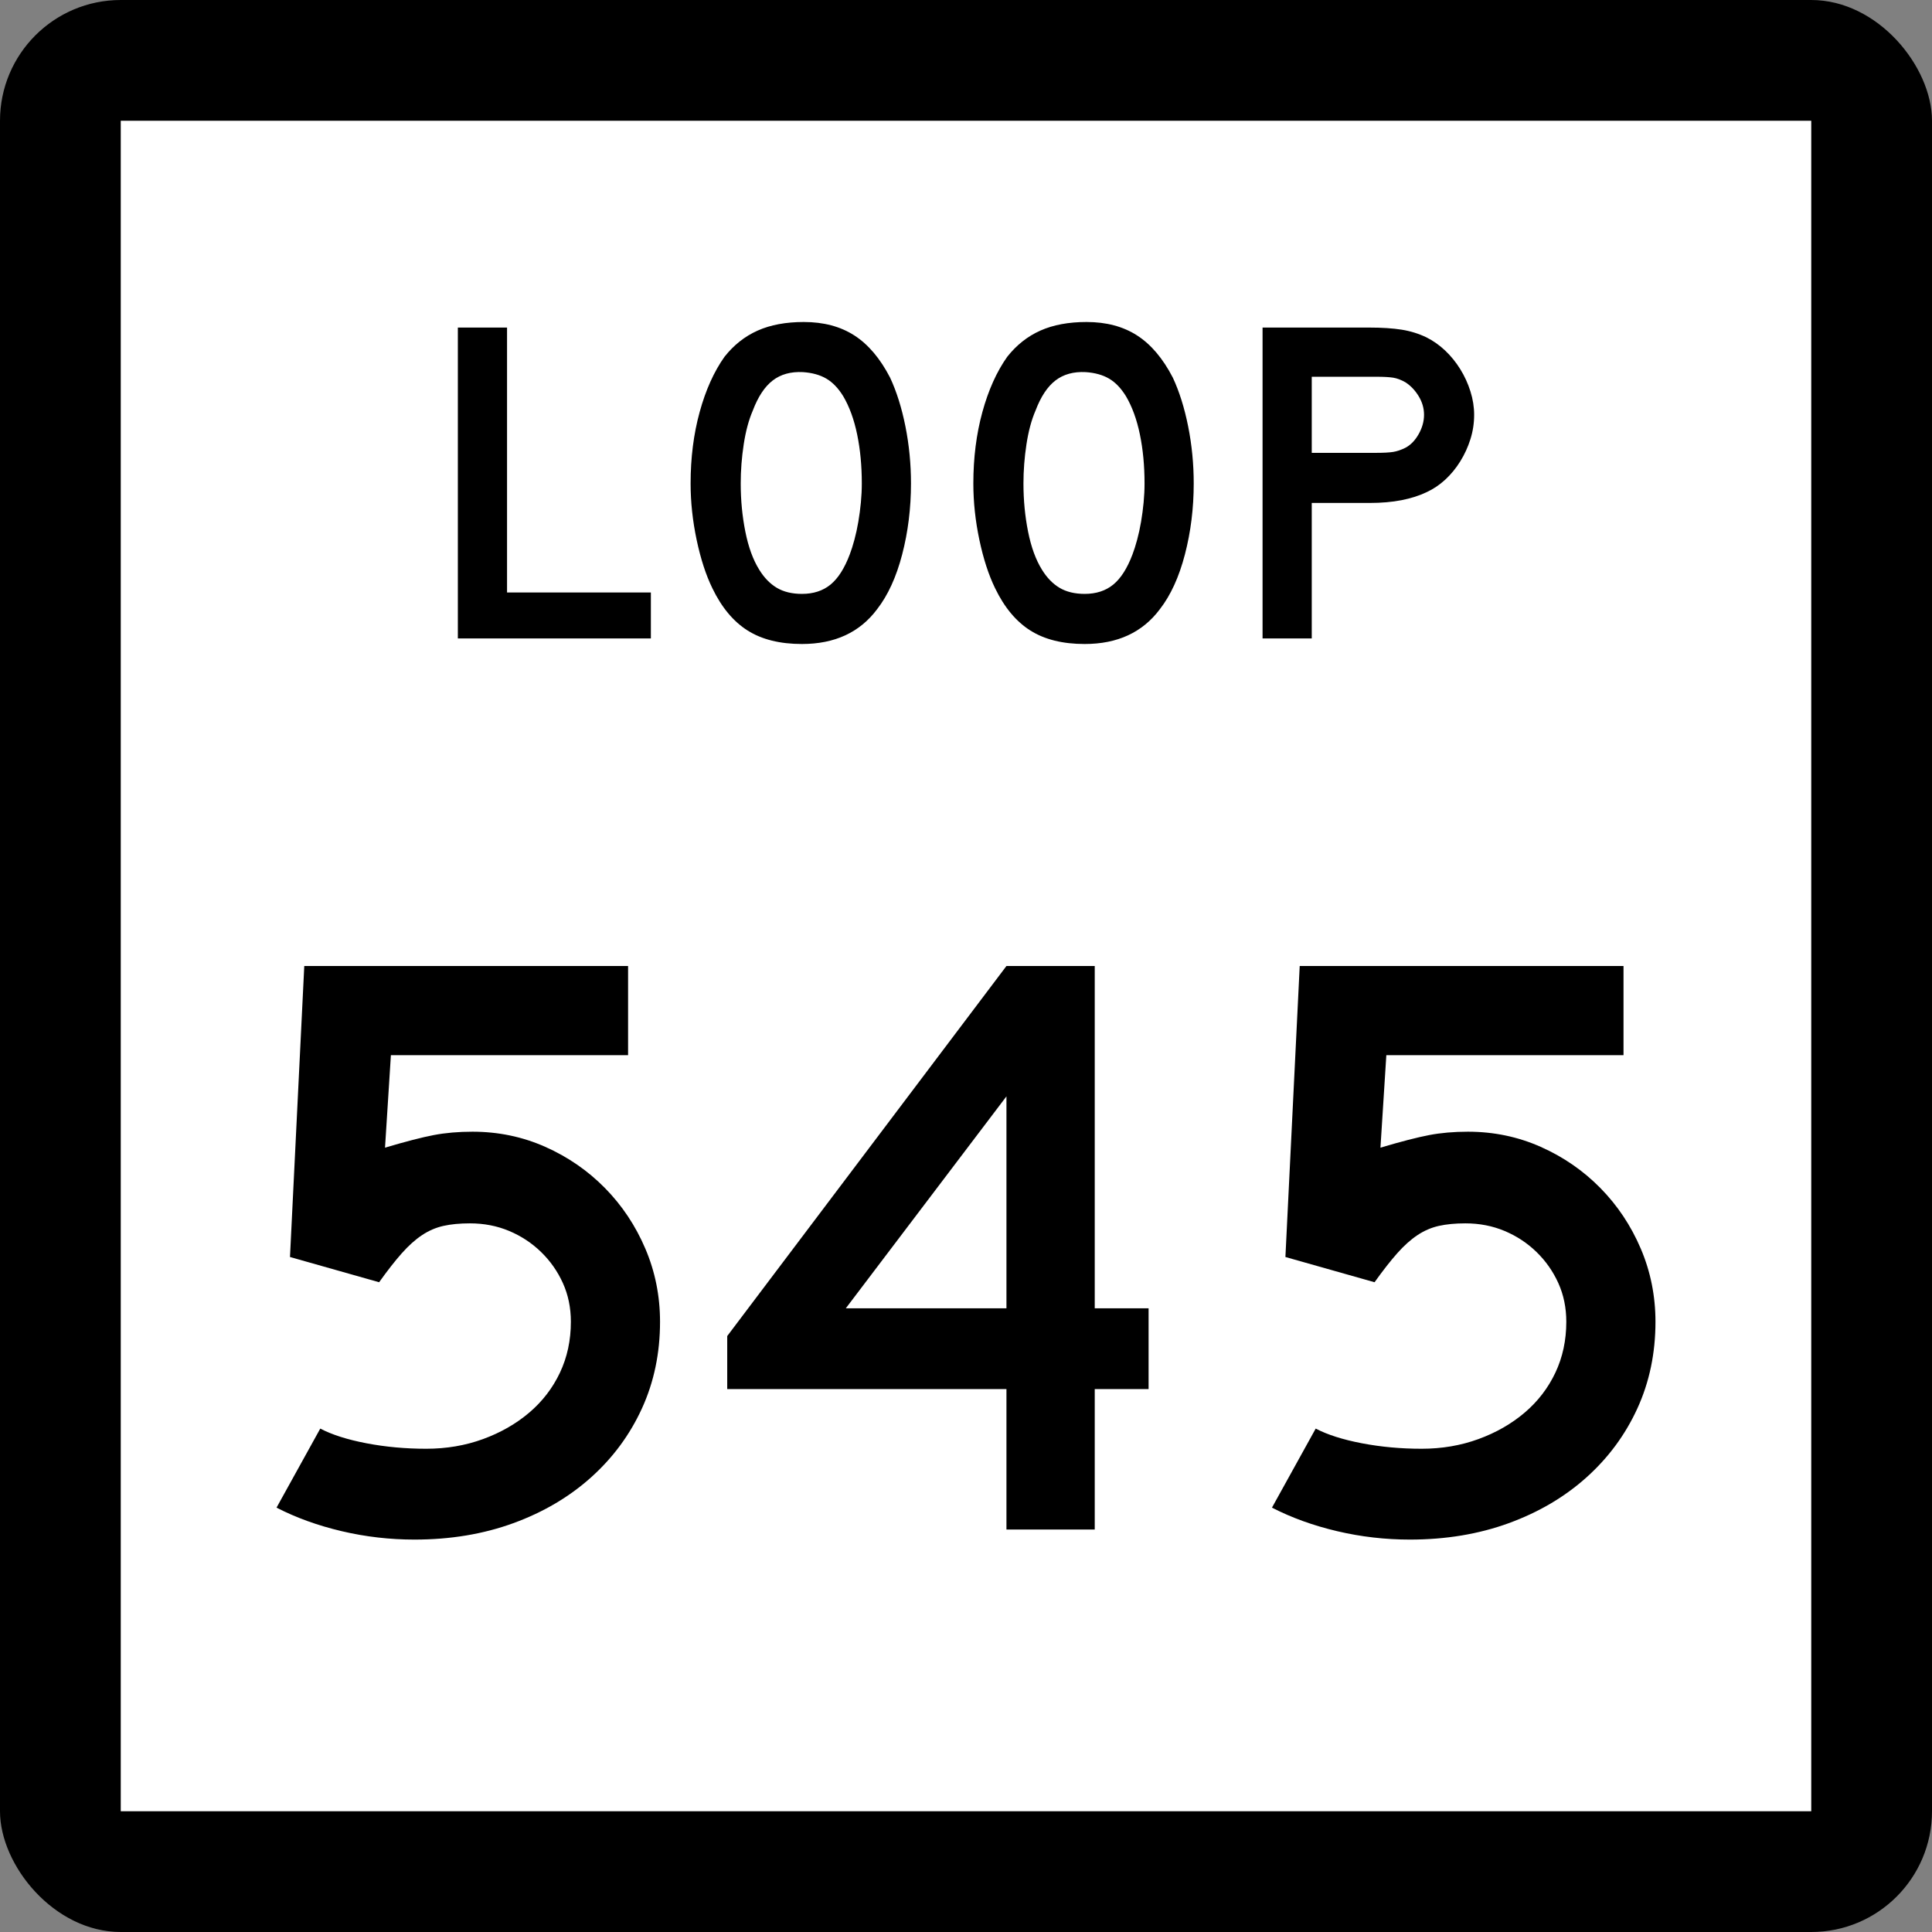
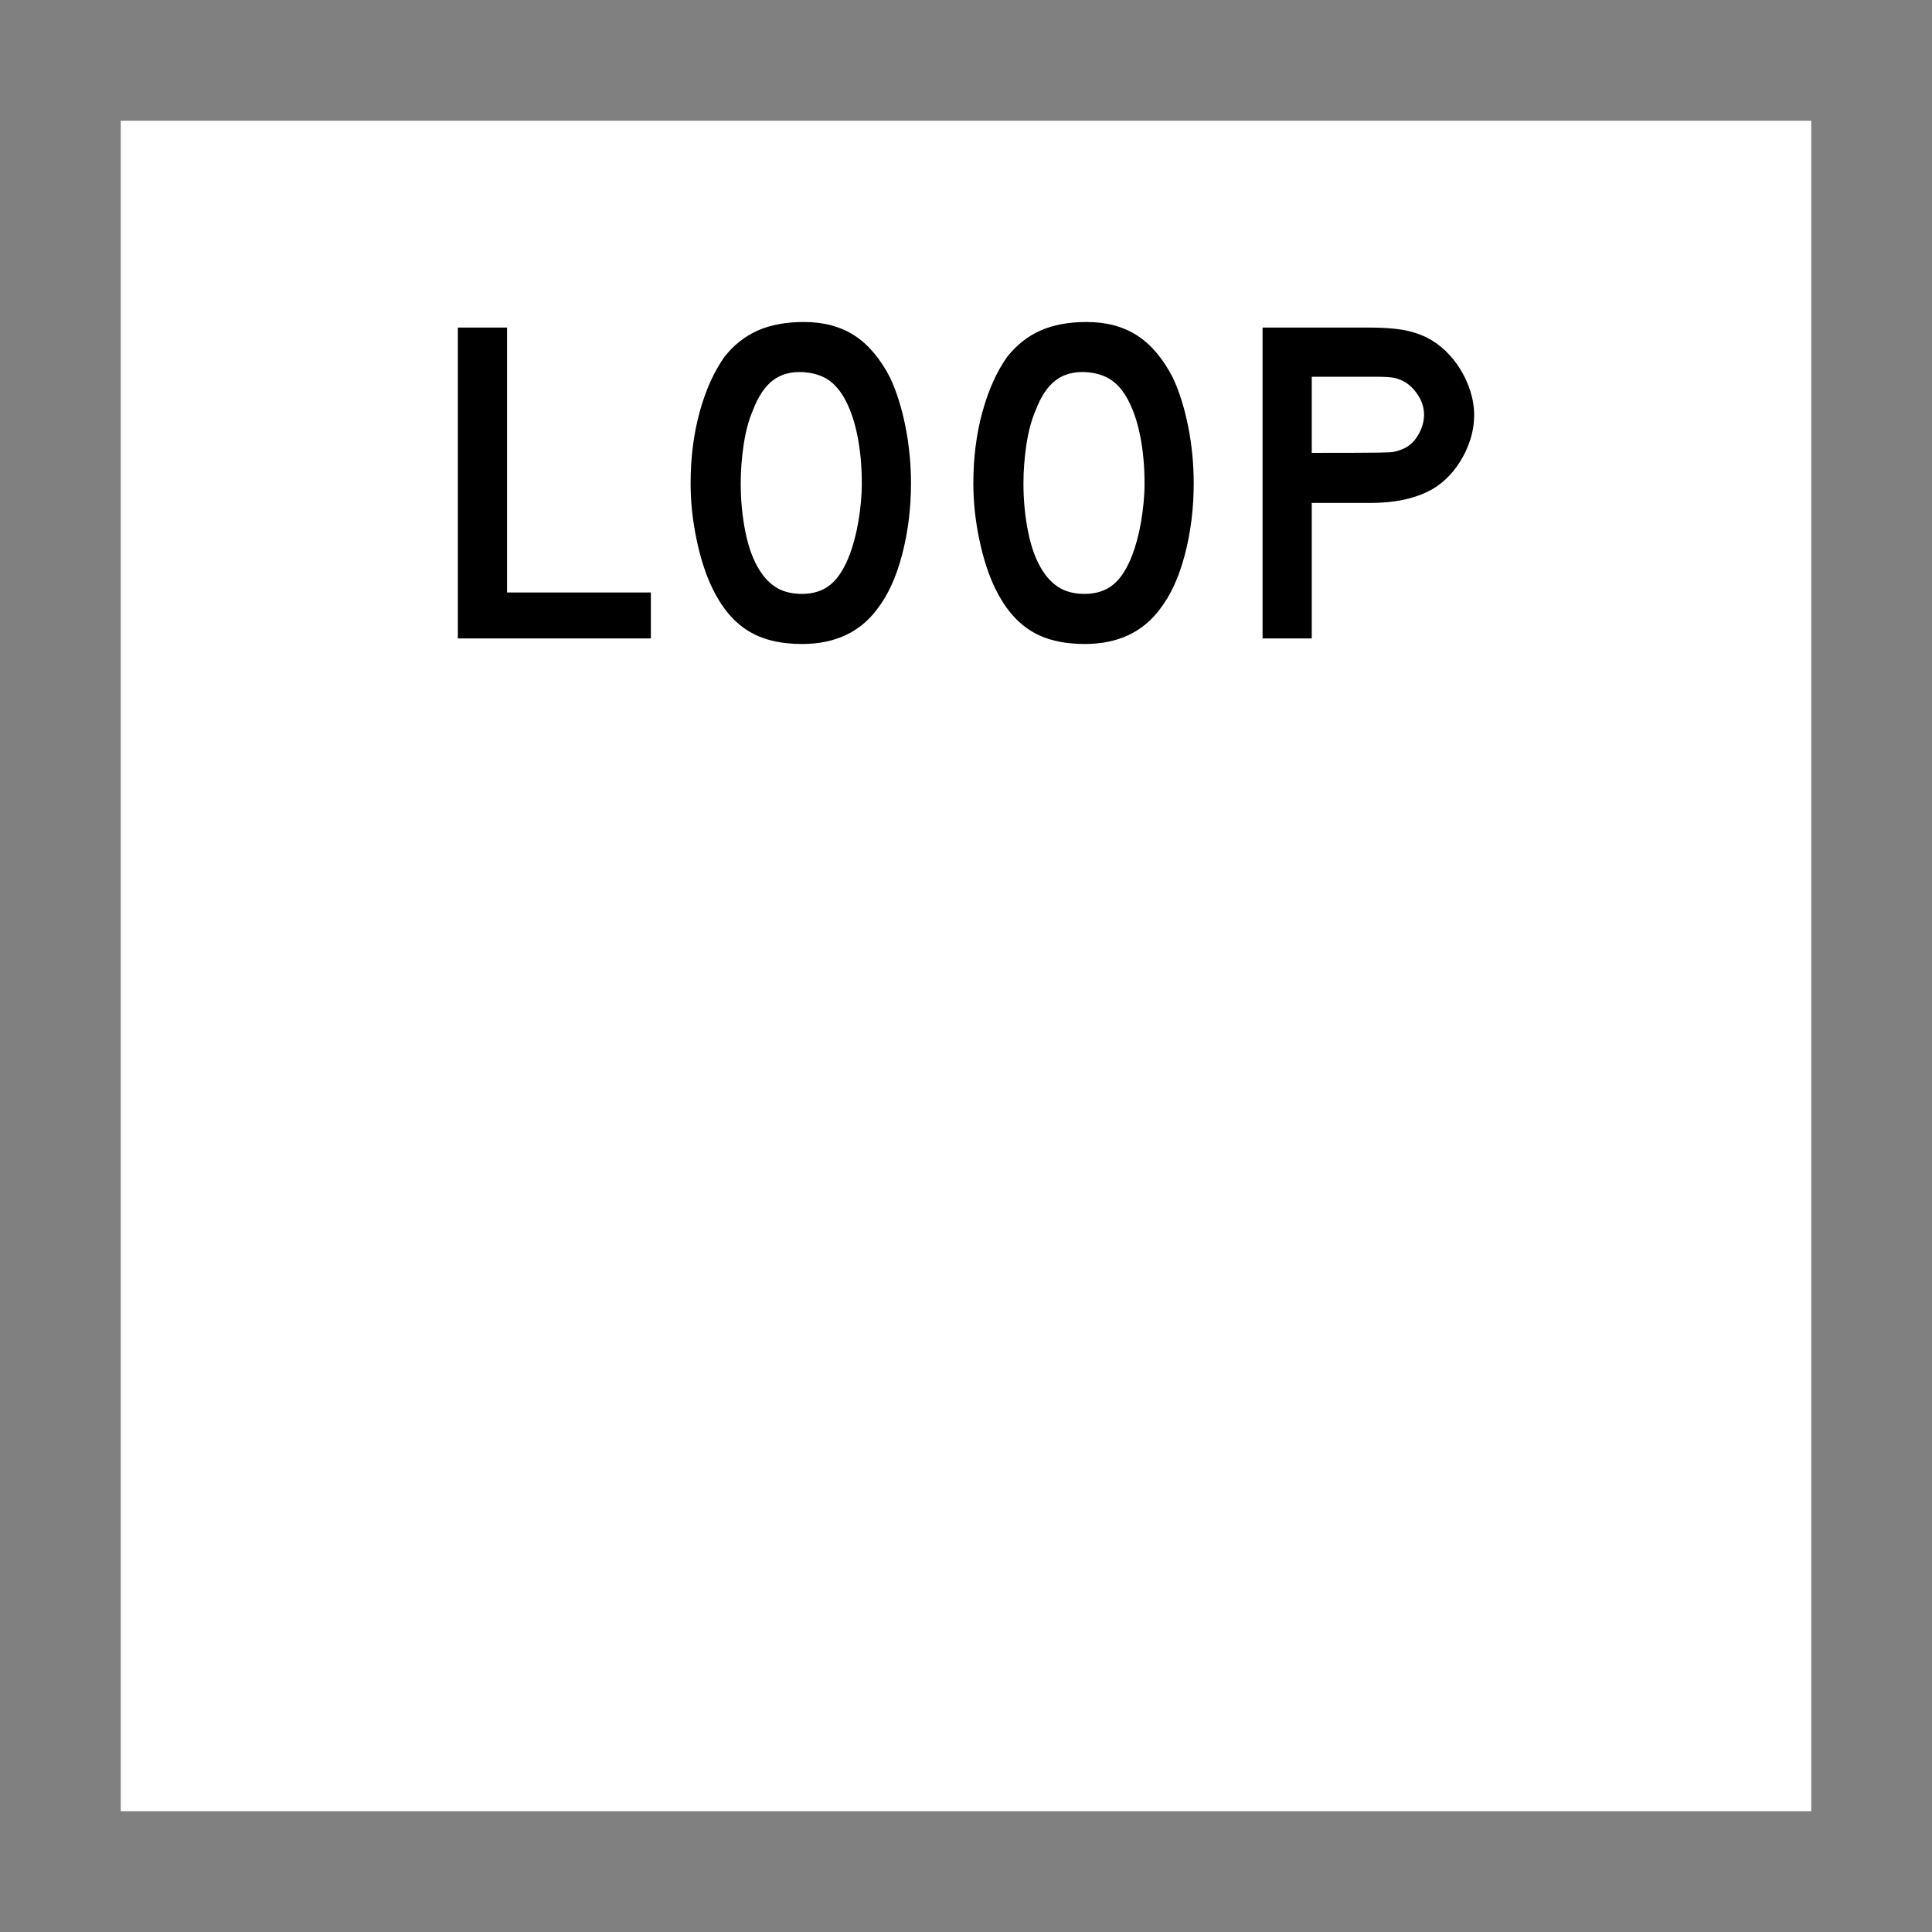
<svg xmlns="http://www.w3.org/2000/svg" xmlns:ns1="http://sodipodi.sourceforge.net/DTD/sodipodi-0.dtd" xmlns:ns2="http://www.inkscape.org/namespaces/inkscape" width="384" height="384" id="svg2" ns1:version="0.32" ns2:version="0.45.1" ns1:docbase="C:\Users\Emil\Desktop\Matté's Work\Pix\svg\tx" ns1:docname="Texas Loop 545.svg" ns2:output_extension="org.inkscape.output.svg.inkscape" version="1.0">
  <rect width="100%" height="100%" fill="#808080" stroke="none" />
  <defs id="defs4" />
  <ns1:namedview id="base" pagecolor="#ffffff" bordercolor="#666666" borderopacity="1.0" gridtolerance="10000" guidetolerance="10" objecttolerance="10" ns2:pageopacity="0.0" ns2:pageshadow="2" ns2:zoom="0.98177083" ns2:cx="192" ns2:cy="192" ns2:document-units="px" ns2:current-layer="layer1" ns2:window-width="765" ns2:window-height="575" ns2:window-x="309" ns2:window-y="5" width="24in" height="24in" units="in" />
  <g ns2:label="Layer 1" ns2:groupmode="layer" id="layer1" transform="translate(-888,219.638)">
-     <rect style="opacity:1;color:#000000;fill:#000000;fill-opacity:1;fill-rule:nonzero;stroke:none;stroke-width:1;stroke-linecap:butt;stroke-linejoin:miter;marker:none;marker-start:none;marker-mid:none;marker-end:none;stroke-miterlimit:4;stroke-dasharray:none;stroke-dashoffset:0;stroke-opacity:1;visibility:visible;display:inline;overflow:visible;enable-background:accumulate" id="rect2178" width="384" height="384" x="888" y="-219.638" ry="24" rx="24" />
    <rect style="opacity:1;color:#000000;fill:#ffffff;fill-opacity:1;fill-rule:nonzero;stroke:none;stroke-width:1;stroke-linecap:butt;stroke-linejoin:miter;marker:none;marker-start:none;marker-mid:none;marker-end:none;stroke-miterlimit:4;stroke-dasharray:none;stroke-dashoffset:0;stroke-opacity:1;visibility:visible;display:inline;overflow:visible;enable-background:accumulate" id="rect3152" width="336" height="336" x="912" y="-195.638" />
-     <path style="font-size:167.161px;font-style:normal;font-weight:normal;writing-mode:lr-tb;fill:#000000;fill-opacity:1;stroke:none;stroke-width:1px;stroke-linecap:butt;stroke-linejoin:miter;stroke-opacity:1;font-family:Bitstream Vera Sans" d="M 1019.187,43.072 C 1019.187,49.313 1017.989,55.052 1015.593,60.291 C 1013.197,65.531 1009.826,70.1 1005.48,73.999 C 1001.133,77.898 995.979,80.934 990.017,83.107 C 984.056,85.28 977.509,86.367 970.377,86.367 C 965.473,86.367 960.653,85.81 955.917,84.696 C 951.182,83.583 946.863,82.022 942.963,80.016 L 951.655,64.304 C 953.995,65.528 957.059,66.502 960.848,67.227 C 964.636,67.951 968.592,68.313 972.714,68.313 C 976.727,68.313 980.488,67.673 983.998,66.393 C 987.507,65.112 990.572,63.357 993.193,61.128 C 995.813,58.899 997.847,56.252 999.294,53.188 C 1000.741,50.124 1001.465,46.752 1001.465,43.072 C 1001.465,40.287 1000.936,37.724 999.878,35.384 C 998.821,33.044 997.373,30.983 995.534,29.199 C 993.696,27.415 991.579,26.022 989.183,25.018 C 986.787,24.015 984.195,23.513 981.406,23.513 C 979.403,23.513 977.649,23.681 976.144,24.016 C 974.639,24.351 973.218,24.964 971.88,25.855 C 970.541,26.746 969.204,27.944 967.867,29.449 C 966.531,30.954 965.026,32.876 963.353,35.216 L 945.636,30.201 L 948.477,-27.638 L 1012.836,-27.638 L 1012.836,-9.916 L 965.694,-9.916 L 964.526,8.469 C 968.648,7.245 971.879,6.41 974.218,5.965 C 976.558,5.519 979.123,5.297 981.911,5.296 C 987.036,5.297 991.855,6.299 996.369,8.304 C 1000.881,10.309 1004.837,13.039 1008.237,16.494 C 1011.636,19.949 1014.311,23.961 1016.261,28.531 C 1018.212,33.1 1019.187,37.947 1019.187,43.072 L 1019.187,43.072 z M 1105.588,56.448 L 1105.588,84.362 L 1088.04,84.362 L 1088.04,56.448 L 1032.542,56.448 L 1032.542,45.913 L 1088.04,-27.638 L 1105.588,-27.638 L 1105.588,40.399 L 1116.291,40.399 L 1116.291,56.448 L 1105.588,56.448 z M 1088.04,-1.728 L 1056.11,40.399 L 1088.04,40.399 L 1088.04,-1.728 z M 1217.037,43.072 C 1217.037,49.313 1215.839,55.052 1213.443,60.291 C 1211.047,65.531 1207.676,70.1 1203.33,73.999 C 1198.984,77.898 1193.83,80.934 1187.868,83.107 C 1181.906,85.28 1175.359,86.367 1168.228,86.367 C 1163.324,86.367 1158.504,85.81 1153.768,84.696 C 1149.032,83.583 1144.714,82.022 1140.813,80.016 L 1149.506,64.304 C 1151.845,65.528 1154.91,66.502 1158.698,67.227 C 1162.487,67.951 1166.442,68.313 1170.564,68.313 C 1174.577,68.313 1178.339,67.673 1181.848,66.393 C 1185.358,65.112 1188.423,63.357 1191.043,61.128 C 1193.664,58.899 1195.697,56.252 1197.145,53.188 C 1198.592,50.124 1199.315,46.752 1199.315,43.072 C 1199.315,40.287 1198.786,37.724 1197.729,35.384 C 1196.671,33.044 1195.223,30.983 1193.385,29.199 C 1191.547,27.415 1189.43,26.022 1187.034,25.018 C 1184.638,24.015 1182.045,23.513 1179.257,23.513 C 1177.254,23.513 1175.5,23.681 1173.995,24.016 C 1172.49,24.351 1171.068,24.964 1169.73,25.855 C 1168.392,26.746 1167.054,27.944 1165.718,29.449 C 1164.381,30.954 1162.876,32.876 1161.203,35.216 L 1143.486,30.201 L 1146.328,-27.638 L 1210.686,-27.638 L 1210.686,-9.916 L 1163.545,-9.916 L 1162.376,8.469 C 1166.498,7.245 1169.729,6.41 1172.069,5.965 C 1174.409,5.519 1176.973,5.297 1179.762,5.296 C 1184.887,5.297 1189.706,6.299 1194.219,8.304 C 1198.732,10.309 1202.688,13.039 1206.087,16.494 C 1209.486,19.949 1212.161,23.961 1214.112,28.531 C 1216.062,33.1 1217.037,37.947 1217.037,43.072 L 1217.037,43.072 z " id="Number" />
-     <path style="font-size:92.219px;font-style:normal;font-weight:normal;writing-mode:lr-tb;fill:#000000;fill-opacity:1;stroke:none;stroke-width:1px;stroke-linecap:butt;stroke-linejoin:miter;stroke-opacity:1;font-family:Bitstream Vera Sans" d="M 979.002,-92.744 L 979.002,-154.532 L 988.779,-154.532 L 988.779,-101.873 L 1017.366,-101.873 L 1017.366,-92.744 L 979.002,-92.744 z M 1069.065,-123.546 C 1069.065,-118.627 1068.481,-113.923 1067.313,-109.435 C 1066.145,-104.948 1064.485,-101.32 1062.333,-98.553 C 1058.89,-93.943 1053.911,-91.638 1047.395,-91.638 C 1043.029,-91.638 1039.432,-92.529 1036.605,-94.311 C 1033.777,-96.094 1031.441,-98.891 1029.597,-102.704 C 1028.306,-105.347 1027.261,-108.559 1026.462,-112.34 C 1025.663,-116.12 1025.263,-119.856 1025.263,-123.546 C 1025.263,-128.648 1025.863,-133.381 1027.062,-137.746 C 1028.26,-142.111 1029.905,-145.769 1031.995,-148.72 C 1033.839,-151.056 1036.037,-152.793 1038.589,-153.931 C 1041.14,-155.069 1044.199,-155.638 1047.764,-155.638 C 1051.698,-155.638 1055.048,-154.746 1057.815,-152.963 C 1060.581,-151.179 1062.948,-148.382 1064.917,-144.572 C 1066.207,-141.805 1067.222,-138.577 1067.959,-134.888 C 1068.696,-131.199 1069.065,-127.419 1069.065,-123.546 L 1069.065,-123.546 z M 1059.291,-123.546 C 1059.291,-127.049 1058.984,-130.292 1058.369,-133.274 C 1057.755,-136.256 1056.832,-138.792 1055.601,-140.882 C 1054.618,-142.481 1053.497,-143.649 1052.237,-144.386 C 1050.977,-145.124 1049.425,-145.554 1047.581,-145.678 C 1045.183,-145.8 1043.185,-145.246 1041.586,-144.018 C 1039.988,-142.789 1038.666,-140.79 1037.621,-138.023 C 1036.822,-136.179 1036.222,-133.95 1035.822,-131.338 C 1035.423,-128.725 1035.223,-126.128 1035.223,-123.546 C 1035.223,-120.225 1035.53,-117.028 1036.145,-113.954 C 1036.759,-110.88 1037.681,-108.359 1038.91,-106.393 C 1039.895,-104.795 1041.063,-103.596 1042.415,-102.797 C 1043.767,-101.997 1045.427,-101.598 1047.395,-101.598 C 1049.669,-101.598 1051.559,-102.212 1053.066,-103.441 C 1054.572,-104.67 1055.848,-106.668 1056.893,-109.435 C 1057.201,-110.235 1057.508,-111.203 1057.816,-112.34 C 1058.124,-113.477 1058.385,-114.676 1058.6,-115.936 C 1058.815,-117.197 1058.984,-118.473 1059.107,-119.764 C 1059.229,-121.055 1059.291,-122.316 1059.291,-123.546 L 1059.291,-123.546 z M 1125.261,-123.546 C 1125.261,-118.627 1124.677,-113.923 1123.509,-109.435 C 1122.341,-104.948 1120.681,-101.32 1118.529,-98.553 C 1115.086,-93.943 1110.107,-91.638 1103.591,-91.638 C 1099.225,-91.638 1095.628,-92.529 1092.801,-94.311 C 1089.973,-96.094 1087.638,-98.891 1085.793,-102.704 C 1084.502,-105.347 1083.457,-108.559 1082.658,-112.34 C 1081.859,-116.12 1081.459,-119.856 1081.459,-123.546 C 1081.459,-128.648 1082.059,-133.381 1083.257,-137.746 C 1084.456,-142.111 1086.101,-145.769 1088.191,-148.72 C 1090.035,-151.056 1092.233,-152.793 1094.785,-153.931 C 1097.336,-155.069 1100.395,-155.638 1103.959,-155.638 C 1107.894,-155.638 1111.244,-154.746 1114.011,-152.963 C 1116.777,-151.179 1119.145,-148.382 1121.113,-144.572 C 1122.403,-141.805 1123.418,-138.577 1124.155,-134.888 C 1124.892,-131.199 1125.261,-127.419 1125.261,-123.546 L 1125.261,-123.546 z M 1115.487,-123.546 C 1115.487,-127.049 1115.18,-130.292 1114.565,-133.274 C 1113.951,-136.256 1113.028,-138.792 1111.797,-140.882 C 1110.814,-142.481 1109.693,-143.649 1108.433,-144.386 C 1107.173,-145.124 1105.621,-145.554 1103.777,-145.678 C 1101.379,-145.8 1099.381,-145.246 1097.782,-144.018 C 1096.184,-142.789 1094.862,-140.79 1093.817,-138.023 C 1093.017,-136.179 1092.418,-133.95 1092.018,-131.338 C 1091.619,-128.725 1091.419,-126.128 1091.419,-123.546 C 1091.419,-120.225 1091.726,-117.028 1092.341,-113.954 C 1092.955,-110.88 1093.877,-108.359 1095.106,-106.393 C 1096.091,-104.795 1097.259,-103.596 1098.611,-102.797 C 1099.963,-101.997 1101.623,-101.598 1103.591,-101.598 C 1105.865,-101.598 1107.755,-102.212 1109.262,-103.441 C 1110.768,-104.67 1112.044,-106.668 1113.089,-109.435 C 1113.397,-110.235 1113.704,-111.203 1114.012,-112.34 C 1114.32,-113.477 1114.581,-114.676 1114.796,-115.936 C 1115.011,-117.197 1115.18,-118.473 1115.303,-119.764 C 1115.425,-121.055 1115.487,-122.316 1115.487,-123.546 L 1115.487,-123.546 z M 1180.998,-137.193 C 1180.998,-135.532 1180.752,-133.918 1180.259,-132.351 C 1179.767,-130.783 1179.091,-129.308 1178.23,-127.925 C 1177.37,-126.543 1176.371,-125.329 1175.233,-124.284 C 1174.095,-123.239 1172.851,-122.408 1171.5,-121.793 C 1170.085,-121.116 1168.44,-120.593 1166.565,-120.224 C 1164.69,-119.855 1162.553,-119.671 1160.155,-119.671 L 1148.721,-119.671 L 1148.721,-92.744 L 1138.944,-92.744 L 1138.944,-154.532 L 1160.155,-154.532 C 1162.677,-154.532 1164.813,-154.393 1166.565,-154.117 C 1168.316,-153.84 1169.961,-153.332 1171.5,-152.593 C 1172.851,-151.917 1174.095,-151.042 1175.233,-149.966 C 1176.371,-148.89 1177.37,-147.66 1178.23,-146.277 C 1179.091,-144.895 1179.767,-143.419 1180.259,-141.851 C 1180.752,-140.282 1180.998,-138.729 1180.998,-137.193 L 1180.998,-137.193 z M 1171.038,-137.193 C 1171.038,-138.484 1170.685,-139.713 1169.977,-140.881 C 1169.27,-142.049 1168.394,-142.972 1167.349,-143.649 C 1166.488,-144.14 1165.673,-144.448 1164.905,-144.571 C 1164.136,-144.693 1162.984,-144.755 1161.447,-144.755 L 1148.721,-144.755 L 1148.721,-129.631 L 1161.447,-129.631 C 1162.984,-129.631 1164.136,-129.692 1164.905,-129.815 C 1165.673,-129.938 1166.488,-130.215 1167.349,-130.647 C 1168.394,-131.2 1169.27,-132.107 1169.977,-133.367 C 1170.685,-134.627 1171.038,-135.902 1171.038,-137.193 L 1171.038,-137.193 z " id="Loop" />
+     <path style="font-size:92.219px;font-style:normal;font-weight:normal;writing-mode:lr-tb;fill:#000000;fill-opacity:1;stroke:none;stroke-width:1px;stroke-linecap:butt;stroke-linejoin:miter;stroke-opacity:1;font-family:Bitstream Vera Sans" d="M 979.002,-92.744 L 979.002,-154.532 L 988.779,-154.532 L 988.779,-101.873 L 1017.366,-101.873 L 1017.366,-92.744 L 979.002,-92.744 z M 1069.065,-123.546 C 1069.065,-118.627 1068.481,-113.923 1067.313,-109.435 C 1066.145,-104.948 1064.485,-101.32 1062.333,-98.553 C 1058.89,-93.943 1053.911,-91.638 1047.395,-91.638 C 1043.029,-91.638 1039.432,-92.529 1036.605,-94.311 C 1033.777,-96.094 1031.441,-98.891 1029.597,-102.704 C 1028.306,-105.347 1027.261,-108.559 1026.462,-112.34 C 1025.663,-116.12 1025.263,-119.856 1025.263,-123.546 C 1025.263,-128.648 1025.863,-133.381 1027.062,-137.746 C 1028.26,-142.111 1029.905,-145.769 1031.995,-148.72 C 1033.839,-151.056 1036.037,-152.793 1038.589,-153.931 C 1041.14,-155.069 1044.199,-155.638 1047.764,-155.638 C 1051.698,-155.638 1055.048,-154.746 1057.815,-152.963 C 1060.581,-151.179 1062.948,-148.382 1064.917,-144.572 C 1066.207,-141.805 1067.222,-138.577 1067.959,-134.888 C 1068.696,-131.199 1069.065,-127.419 1069.065,-123.546 L 1069.065,-123.546 z M 1059.291,-123.546 C 1059.291,-127.049 1058.984,-130.292 1058.369,-133.274 C 1057.755,-136.256 1056.832,-138.792 1055.601,-140.882 C 1054.618,-142.481 1053.497,-143.649 1052.237,-144.386 C 1050.977,-145.124 1049.425,-145.554 1047.581,-145.678 C 1045.183,-145.8 1043.185,-145.246 1041.586,-144.018 C 1039.988,-142.789 1038.666,-140.79 1037.621,-138.023 C 1036.822,-136.179 1036.222,-133.95 1035.822,-131.338 C 1035.423,-128.725 1035.223,-126.128 1035.223,-123.546 C 1035.223,-120.225 1035.53,-117.028 1036.145,-113.954 C 1036.759,-110.88 1037.681,-108.359 1038.91,-106.393 C 1039.895,-104.795 1041.063,-103.596 1042.415,-102.797 C 1043.767,-101.997 1045.427,-101.598 1047.395,-101.598 C 1049.669,-101.598 1051.559,-102.212 1053.066,-103.441 C 1054.572,-104.67 1055.848,-106.668 1056.893,-109.435 C 1057.201,-110.235 1057.508,-111.203 1057.816,-112.34 C 1058.124,-113.477 1058.385,-114.676 1058.6,-115.936 C 1058.815,-117.197 1058.984,-118.473 1059.107,-119.764 C 1059.229,-121.055 1059.291,-122.316 1059.291,-123.546 L 1059.291,-123.546 z M 1125.261,-123.546 C 1125.261,-118.627 1124.677,-113.923 1123.509,-109.435 C 1122.341,-104.948 1120.681,-101.32 1118.529,-98.553 C 1115.086,-93.943 1110.107,-91.638 1103.591,-91.638 C 1099.225,-91.638 1095.628,-92.529 1092.801,-94.311 C 1089.973,-96.094 1087.638,-98.891 1085.793,-102.704 C 1084.502,-105.347 1083.457,-108.559 1082.658,-112.34 C 1081.859,-116.12 1081.459,-119.856 1081.459,-123.546 C 1081.459,-128.648 1082.059,-133.381 1083.257,-137.746 C 1084.456,-142.111 1086.101,-145.769 1088.191,-148.72 C 1090.035,-151.056 1092.233,-152.793 1094.785,-153.931 C 1097.336,-155.069 1100.395,-155.638 1103.959,-155.638 C 1107.894,-155.638 1111.244,-154.746 1114.011,-152.963 C 1116.777,-151.179 1119.145,-148.382 1121.113,-144.572 C 1122.403,-141.805 1123.418,-138.577 1124.155,-134.888 C 1124.892,-131.199 1125.261,-127.419 1125.261,-123.546 L 1125.261,-123.546 z M 1115.487,-123.546 C 1115.487,-127.049 1115.18,-130.292 1114.565,-133.274 C 1113.951,-136.256 1113.028,-138.792 1111.797,-140.882 C 1110.814,-142.481 1109.693,-143.649 1108.433,-144.386 C 1107.173,-145.124 1105.621,-145.554 1103.777,-145.678 C 1101.379,-145.8 1099.381,-145.246 1097.782,-144.018 C 1096.184,-142.789 1094.862,-140.79 1093.817,-138.023 C 1093.017,-136.179 1092.418,-133.95 1092.018,-131.338 C 1091.619,-128.725 1091.419,-126.128 1091.419,-123.546 C 1091.419,-120.225 1091.726,-117.028 1092.341,-113.954 C 1092.955,-110.88 1093.877,-108.359 1095.106,-106.393 C 1096.091,-104.795 1097.259,-103.596 1098.611,-102.797 C 1099.963,-101.997 1101.623,-101.598 1103.591,-101.598 C 1105.865,-101.598 1107.755,-102.212 1109.262,-103.441 C 1110.768,-104.67 1112.044,-106.668 1113.089,-109.435 C 1113.397,-110.235 1113.704,-111.203 1114.012,-112.34 C 1114.32,-113.477 1114.581,-114.676 1114.796,-115.936 C 1115.011,-117.197 1115.18,-118.473 1115.303,-119.764 C 1115.425,-121.055 1115.487,-122.316 1115.487,-123.546 L 1115.487,-123.546 z M 1180.998,-137.193 C 1180.998,-135.532 1180.752,-133.918 1180.259,-132.351 C 1179.767,-130.783 1179.091,-129.308 1178.23,-127.925 C 1177.37,-126.543 1176.371,-125.329 1175.233,-124.284 C 1174.095,-123.239 1172.851,-122.408 1171.5,-121.793 C 1170.085,-121.116 1168.44,-120.593 1166.565,-120.224 C 1164.69,-119.855 1162.553,-119.671 1160.155,-119.671 L 1148.721,-119.671 L 1148.721,-92.744 L 1138.944,-92.744 L 1138.944,-154.532 L 1160.155,-154.532 C 1162.677,-154.532 1164.813,-154.393 1166.565,-154.117 C 1168.316,-153.84 1169.961,-153.332 1171.5,-152.593 C 1172.851,-151.917 1174.095,-151.042 1175.233,-149.966 C 1176.371,-148.89 1177.37,-147.66 1178.23,-146.277 C 1179.091,-144.895 1179.767,-143.419 1180.259,-141.851 C 1180.752,-140.282 1180.998,-138.729 1180.998,-137.193 L 1180.998,-137.193 z M 1171.038,-137.193 C 1171.038,-138.484 1170.685,-139.713 1169.977,-140.881 C 1169.27,-142.049 1168.394,-142.972 1167.349,-143.649 C 1166.488,-144.14 1165.673,-144.448 1164.905,-144.571 C 1164.136,-144.693 1162.984,-144.755 1161.447,-144.755 L 1148.721,-144.755 L 1148.721,-129.631 C 1162.984,-129.631 1164.136,-129.692 1164.905,-129.815 C 1165.673,-129.938 1166.488,-130.215 1167.349,-130.647 C 1168.394,-131.2 1169.27,-132.107 1169.977,-133.367 C 1170.685,-134.627 1171.038,-135.902 1171.038,-137.193 L 1171.038,-137.193 z " id="Loop" />
  </g>
</svg>